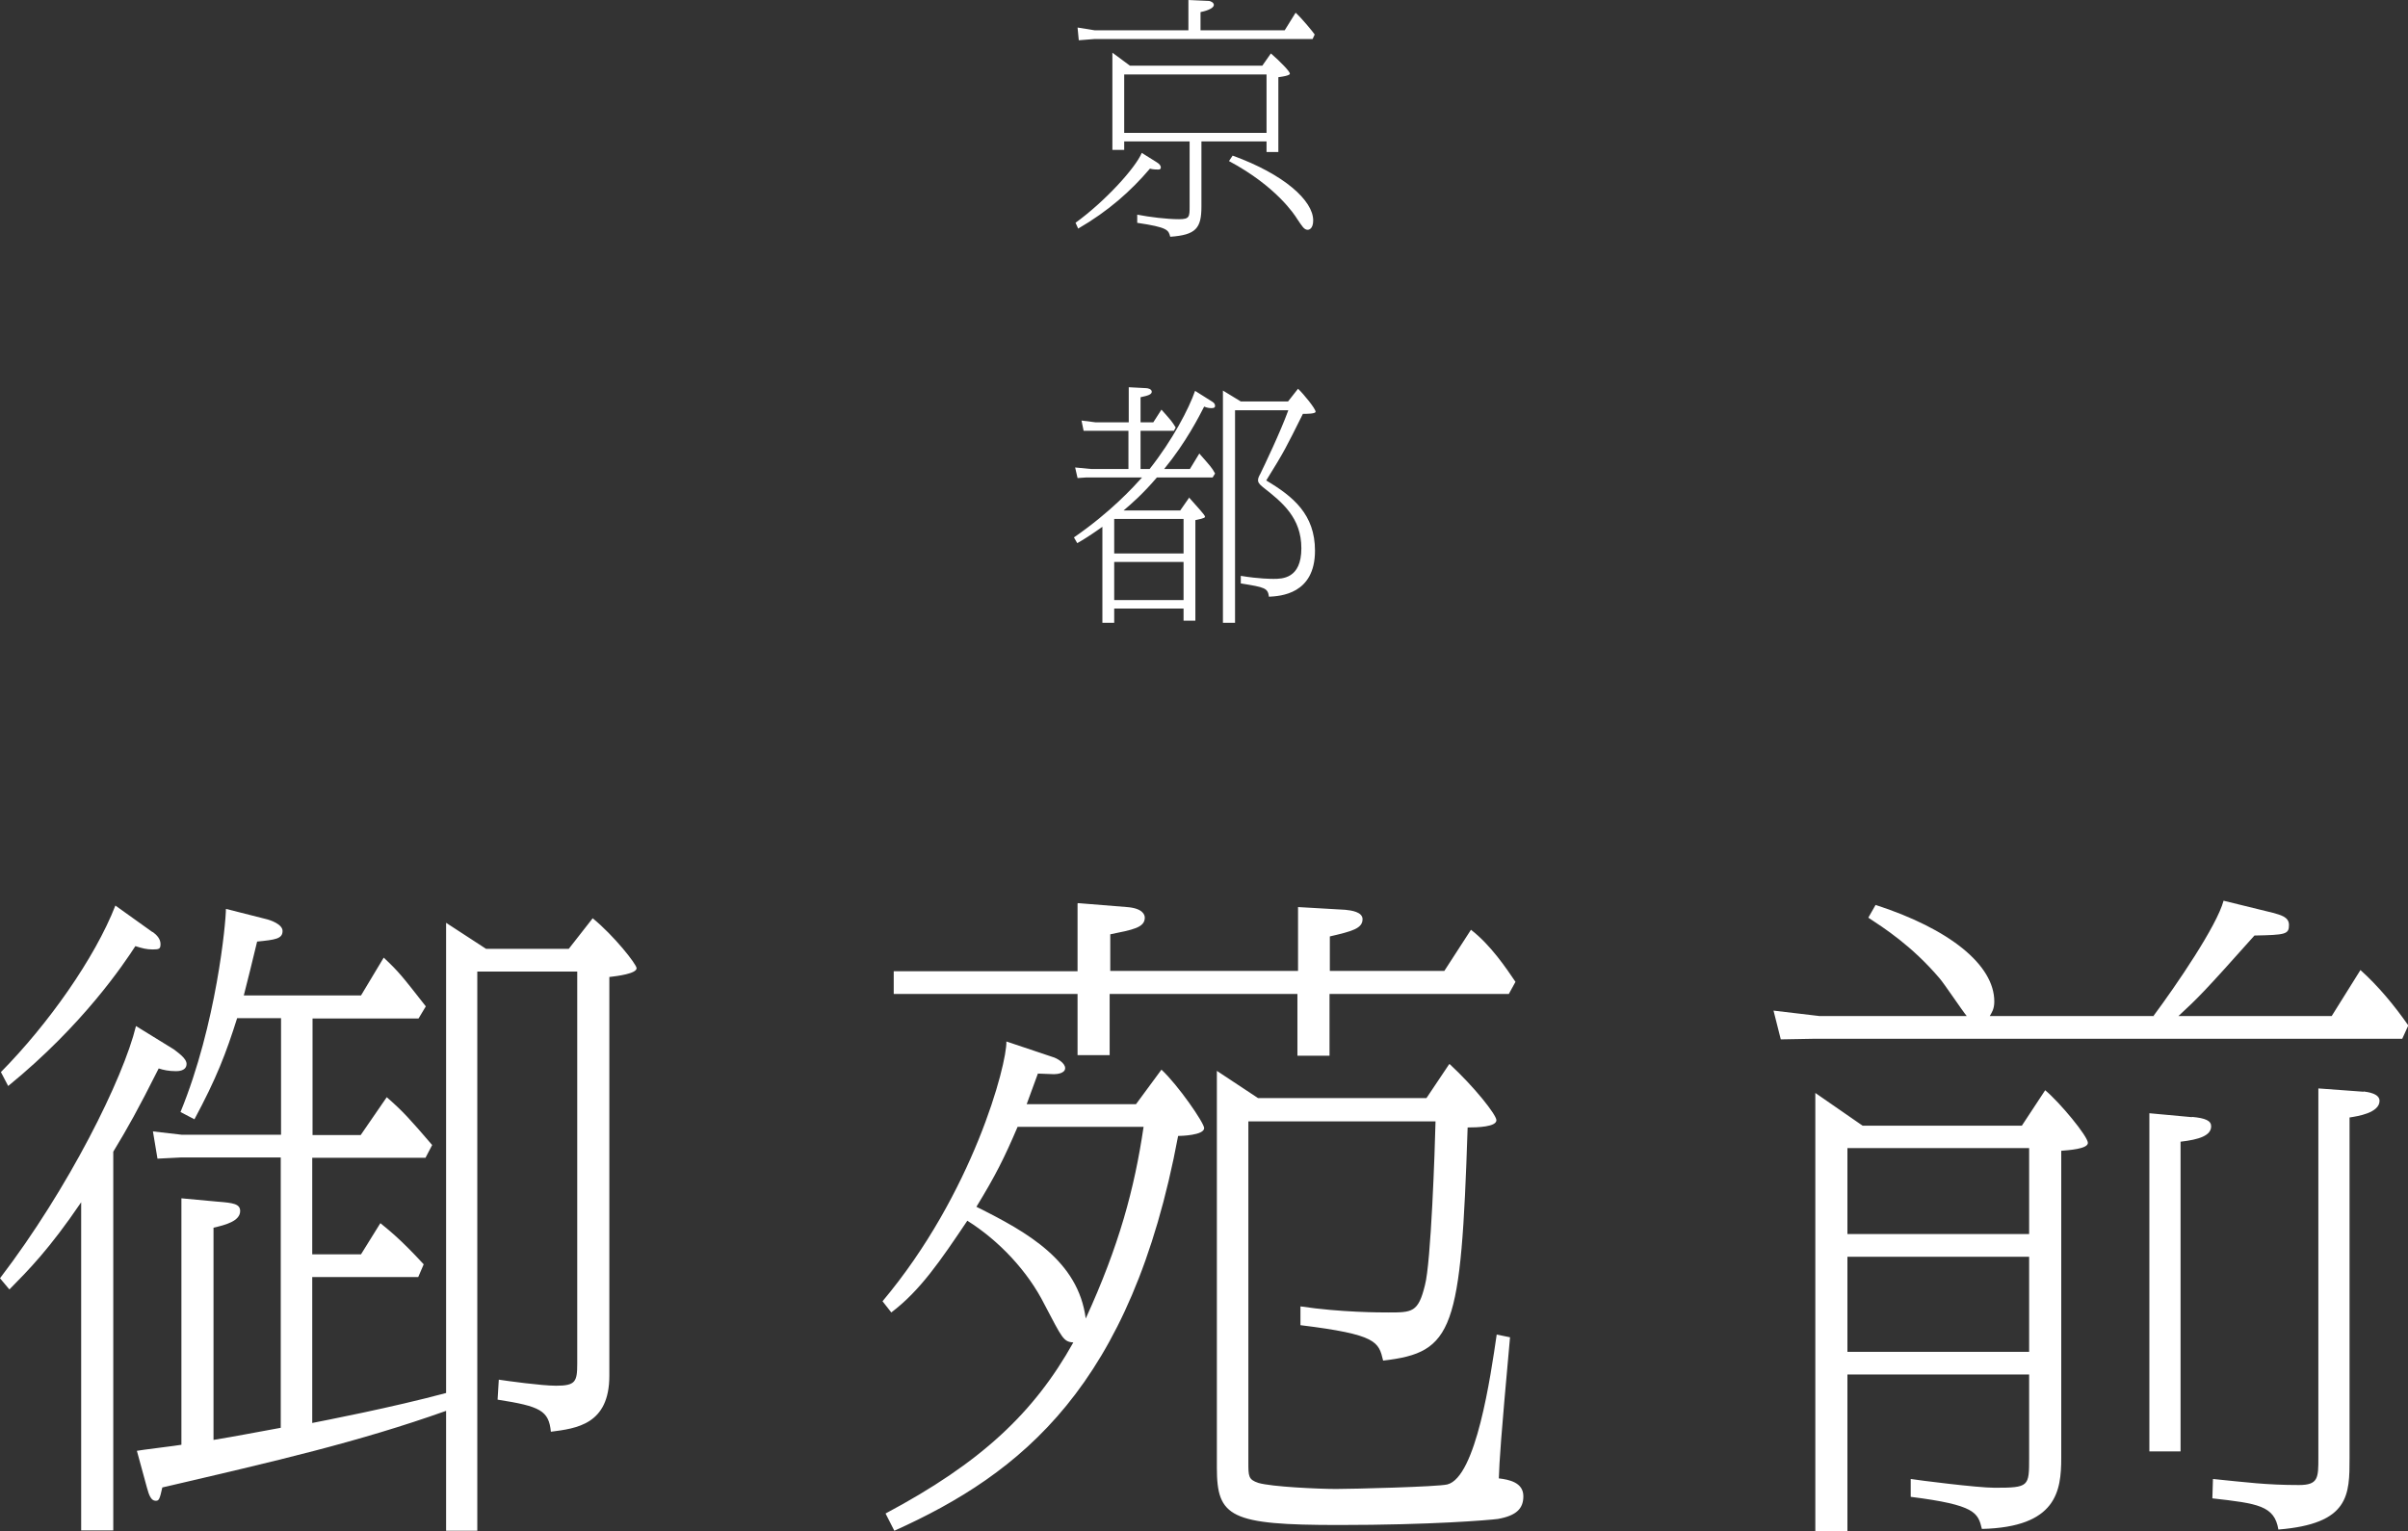
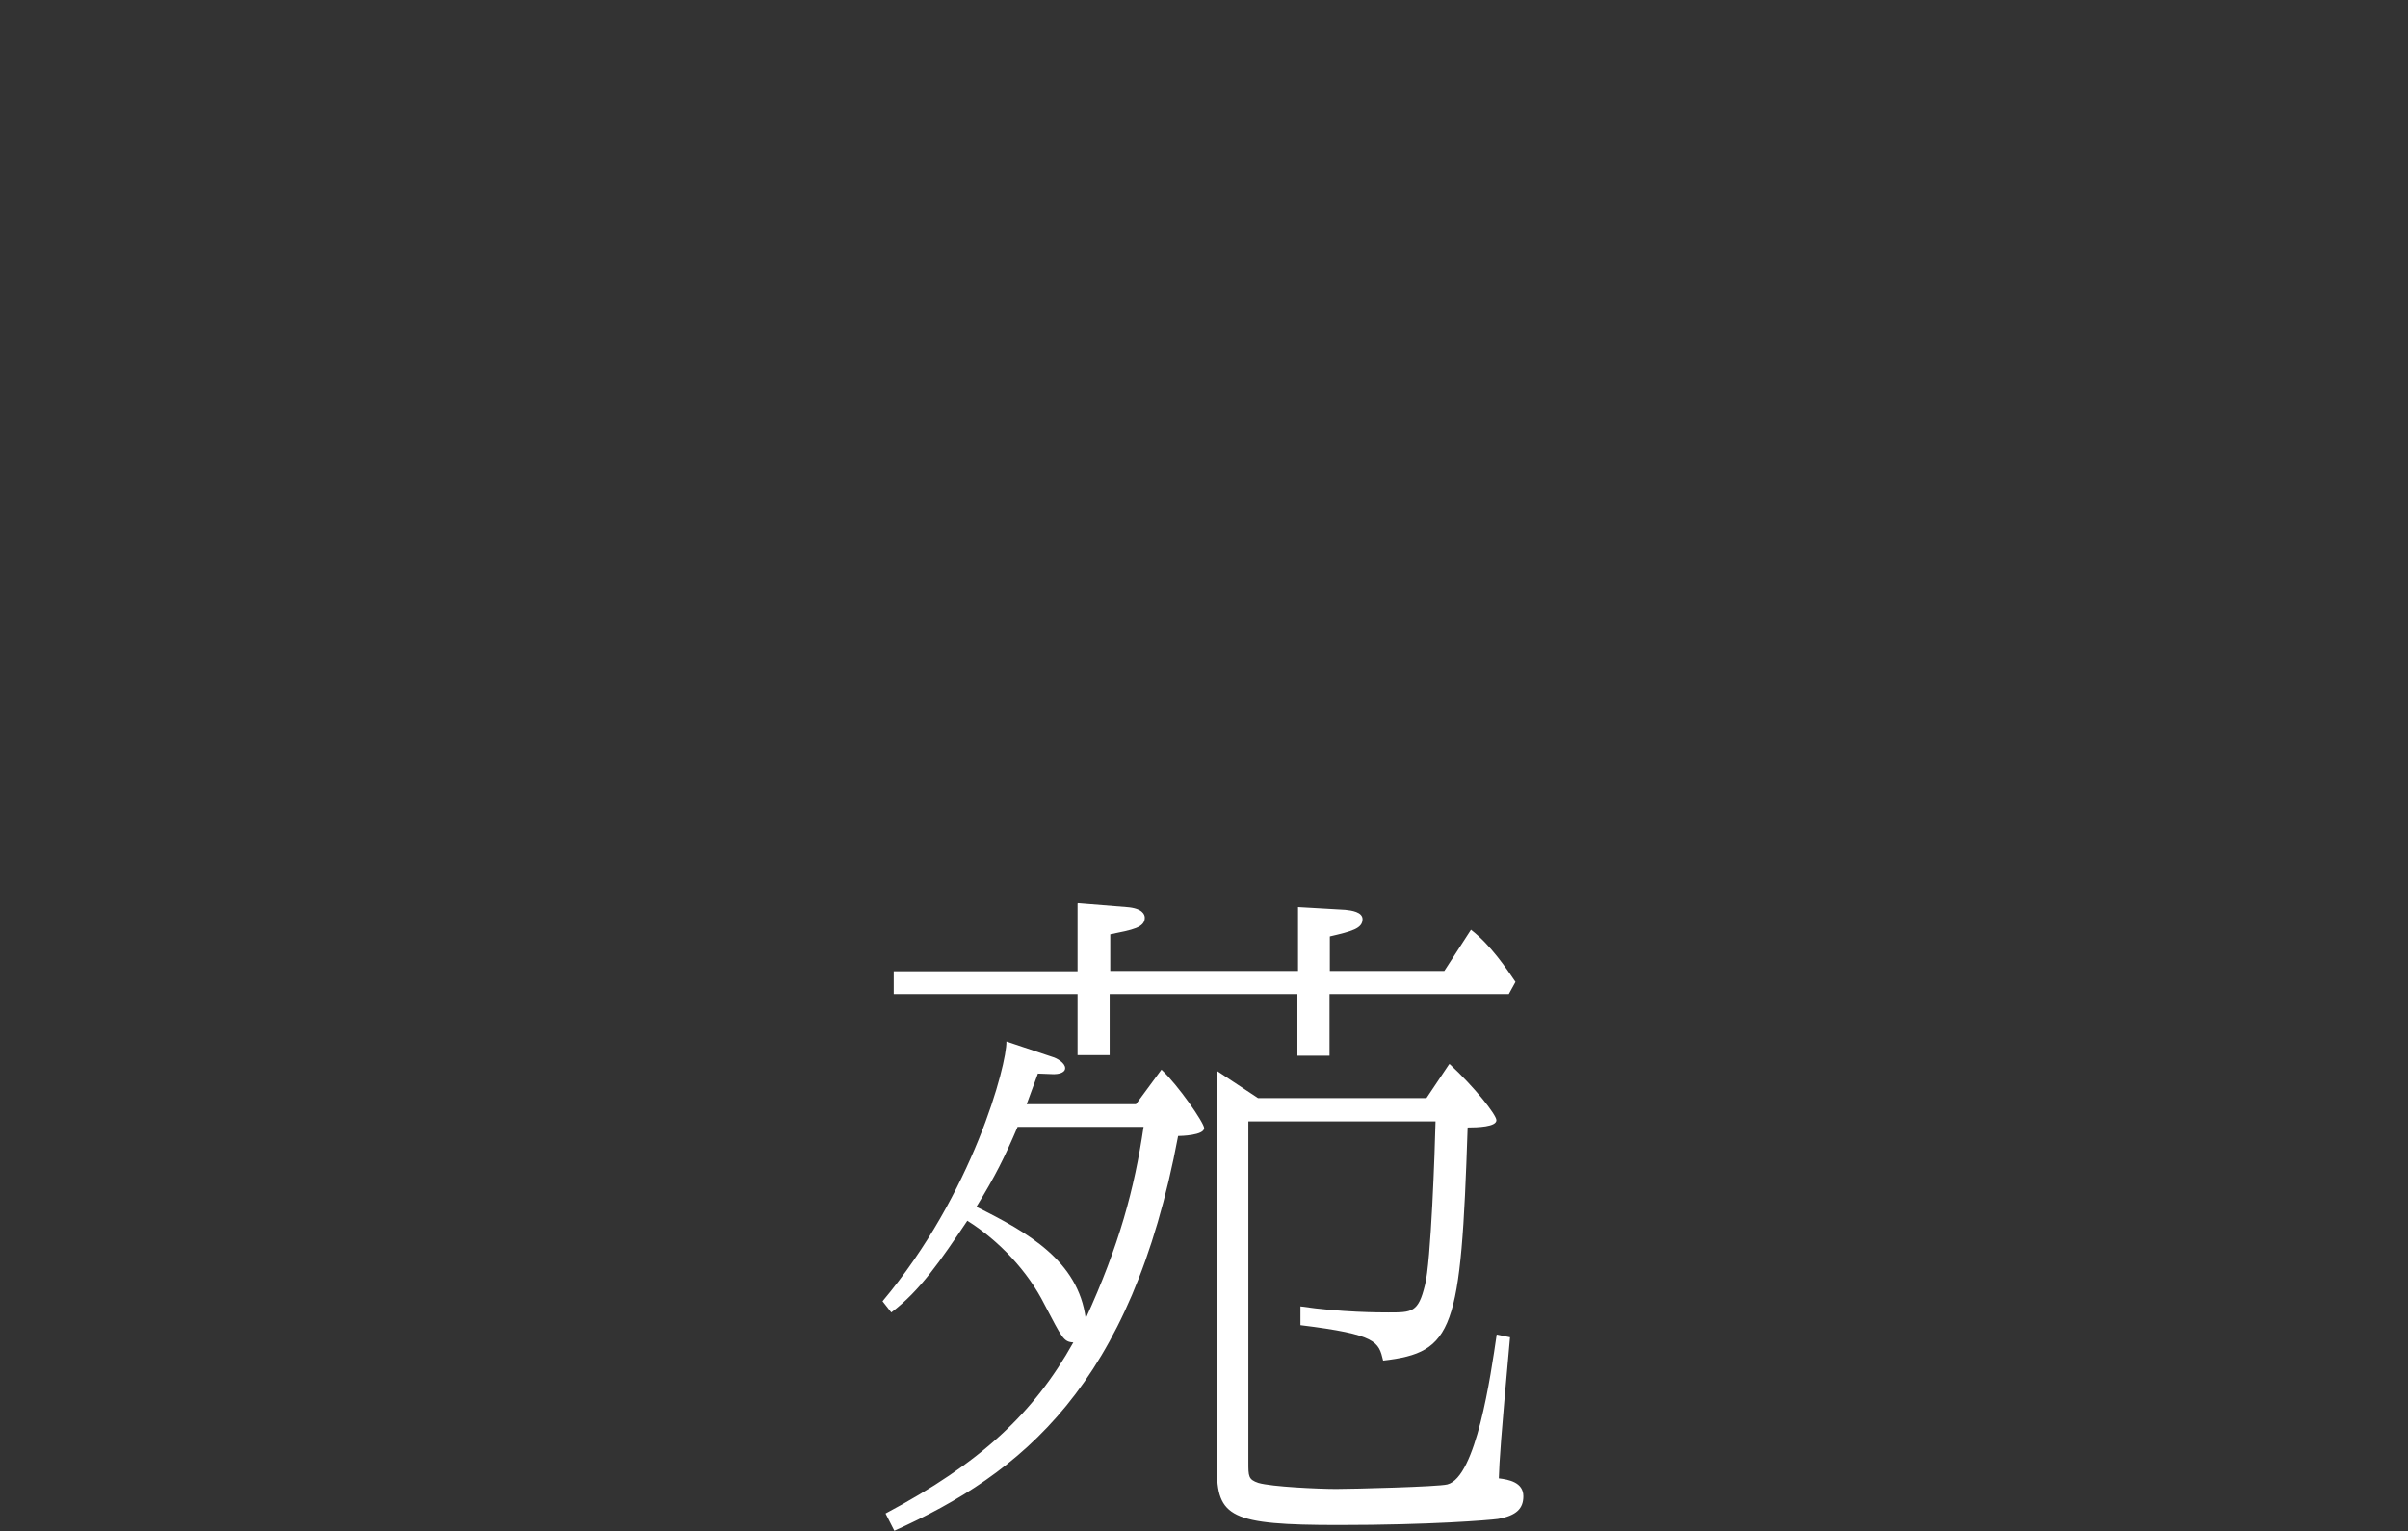
<svg xmlns="http://www.w3.org/2000/svg" id="_レイヤー_2" data-name="レイヤー 2" viewBox="0 0 79.51 50.57">
  <rect x="0" y="0" width="79.51" height="50.57" fill="#333333" stroke="none" />
  <defs>
    <style>
      .cls-1 {
        fill: #fff;
        stroke-width: 0px;
      }
    </style>
  </defs>
  <g id="_レイヤー_2-2" data-name="レイヤー 2">
    <g>
-       <path class="cls-1" d="m0,42.22c2.27-2.97,4.07-6.6,4.49-8.33l1.25.77c.11.09.42.29.42.48,0,.24-.29.24-.35.24-.24,0-.42-.04-.57-.09-.7,1.39-1.01,1.94-1.5,2.75v12.51h-1.06v-10.84c-1.06,1.56-1.74,2.24-2.37,2.88l-.31-.37Zm5.04-11.44c.15.11.26.24.26.4s-.04.18-.26.18c-.2,0-.35-.04-.57-.11-.37.57-1.72,2.6-4.2,4.62l-.24-.46c1.56-1.58,3.1-3.76,3.78-5.5l1.23.88Zm5.26,6.71h1.61l.86-1.25c.53.46.77.73,1.5,1.58l-.22.42h-3.74v3.19h1.61l.64-1.03c.26.22.62.48,1.43,1.36l-.18.42h-3.5v4.82c.35-.07,2.64-.51,4.42-.99v-15.53l1.32.86h2.73l.79-1.01c.7.57,1.45,1.52,1.45,1.65,0,.18-.64.26-.9.29v13.17c0,1.61-1.08,1.74-1.93,1.85-.07-.7-.35-.84-1.76-1.06l.04-.66c.26.04,1.41.2,1.89.2.64,0,.7-.13.7-.73v-12.95h-3.3v18.47h-1.03v-3.96c-2.9,1.03-5.59,1.65-9.37,2.53-.09.4-.11.44-.22.44-.15,0-.22-.18-.29-.44l-.33-1.21c.07-.02,1.39-.18,1.47-.2v-8.14l1.19.11c.51.04.75.07.75.31,0,.33-.48.46-.88.55v7.01c.9-.15,1.01-.18,2.22-.4v-8.93h-3.28l-.79.04-.15-.9.95.11h3.28v-3.85h-1.45c-.37,1.17-.68,1.98-1.41,3.34l-.46-.24c1.19-2.9,1.5-6.27,1.5-6.71l1.3.33c.18.04.57.18.57.4,0,.26-.24.29-.84.35-.2.84-.26,1.06-.44,1.78h3.87l.75-1.25c.51.48.59.59,1.39,1.61l-.24.4h-3.5v3.85Z" />
      <path class="cls-1" d="m38.35,35.33c.55.51,1.41,1.76,1.41,1.93,0,.24-.77.26-.86.26-1.54,8.25-5.17,11.15-9.37,13.04l-.29-.57c3.14-1.67,4.9-3.32,6.2-5.65-.33-.02-.37-.15-.95-1.25-.55-1.1-1.5-2.11-2.55-2.77-.9,1.34-1.56,2.31-2.51,3.03l-.29-.37c2.99-3.56,4.11-7.83,4.09-8.58l1.52.51c.15.04.42.2.42.37s-.26.2-.37.2c-.07,0-.46-.02-.53-.02l-.37,1.01h3.61l.84-1.14Zm-2.75-5.5l1.61.13c.53.04.59.26.59.35,0,.33-.4.4-1.14.55v1.21h6.2v-2.11l1.56.09c.2.02.57.07.57.31,0,.31-.35.4-1.08.57v1.14h3.78l.88-1.36c.66.51,1.17,1.28,1.47,1.72l-.22.4h-5.92v2.04h-1.06v-2.04h-6.2v2.02h-1.06v-2.02h-6.07v-.75h6.07v-2.24Zm-2,7.39c-.44,1.03-.73,1.61-1.36,2.64,1.69.84,3.36,1.78,3.61,3.69,1.1-2.4,1.61-4.29,1.91-6.33h-4.16Zm14.27-2.07c.81.75,1.54,1.67,1.54,1.85,0,.22-.62.24-.95.24-.22,6.71-.46,7.43-2.79,7.7-.15-.62-.2-.86-2.73-1.17v-.62c1.34.2,2.64.2,2.9.2.79,0,.99,0,1.21-.9.2-.73.33-4.51.35-5.41h-6.18v11.26c0,.46,0,.57.33.68.44.13,2,.2,2.57.2.51,0,3.36-.07,3.67-.15.95-.24,1.43-3.58,1.63-4.95l.44.09c-.31,3.41-.35,4.07-.37,4.66.33.04.81.13.81.59,0,.4-.22.64-.84.75-.31.04-2.2.2-5.26.2-3.58,0-4.02-.26-4.02-1.89v-13.11l1.36.9h5.56l.75-1.12Z" />
-       <path class="cls-1" d="m71.11,33.55c.75-1.01,2.09-2.97,2.31-3.8l1.63.4c.24.07.53.13.53.4,0,.31-.11.33-1.14.35-1.65,1.85-1.85,2.05-2.51,2.66h5.06l.95-1.52c.59.53,1.12,1.17,1.58,1.83l-.2.44h-19.42l-1.1.02-.24-.95,1.52.18h4.86c-.15-.18-.75-1.08-.9-1.25-.92-1.08-1.85-1.67-2.35-2l.24-.42c2.44.79,3.92,1.98,3.92,3.19,0,.26-.09.37-.15.48h5.43Zm-4.35,3.63l.77-1.17c.48.4,1.41,1.52,1.41,1.74,0,.2-.64.24-.88.26v10.14c0,1.1-.15,2.29-2.62,2.35-.13-.53-.2-.79-2.35-1.06v-.59c.24.04,2.2.29,2.77.29,1.14,0,1.14-.04,1.14-.99v-2.75h-6v5.17h-1.06v-14.47l1.56,1.08h5.26Zm-5.76,3.58h6v-2.84h-6v2.84Zm0,3.89h6v-3.14h-6v3.14Zm11.37-7.76c.46.04.64.13.64.31,0,.31-.4.44-1.01.51v10.23h-1.03v-11.17l1.41.13Zm5.67-.84c.15.02.53.07.53.31,0,.4-.73.51-.99.55v11.24c0,1.23,0,2.18-2.35,2.37-.13-.79-.68-.86-2.18-1.03l.02-.64c1.1.11,1.76.2,2.84.2.64,0,.64-.24.64-.9v-12.2l1.5.11Z" />
    </g>
-     <path class="cls-1" d="m35.51,7.36c.98-.71,1.98-1.81,2.19-2.31l.48.3c.1.06.15.12.15.18,0,.06-.04.07-.09.07-.04,0-.17,0-.27-.03-.63.74-1.37,1.4-2.37,1.98l-.09-.2Zm3.73-7.36l.66.03c.08,0,.18.06.18.13,0,.14-.34.22-.44.24v.6h2.78l.36-.58c.22.2.56.62.63.72l-.07.15h-7.21l-.51.04-.04-.42.56.09h3.1V0Zm2.73,1.77c.3.26.62.59.62.66,0,.02,0,.07-.38.12v2.47h-.39v-.35h-2.15v2.15c0,.72-.18.94-1.03,1-.06-.22-.07-.31-1.09-.46v-.27c.41.08.98.15,1.38.15.35,0,.35-.08.35-.43v-2.14h-2.16v.28h-.39V1.74l.58.43h4.37l.28-.4Zm-4.85,2.62h4.7v-1.93h-4.7v1.93Zm3.58.75c1.71.62,2.66,1.49,2.66,2.14,0,.28-.14.31-.18.31-.12,0-.18-.11-.35-.36-.08-.13-.68-1.07-2.25-1.91l.12-.18Z" />
-     <path class="cls-1" d="m39.25,16.42c.28.32.54.59.54.65,0,.05-.23.09-.32.11v3.32h-.39v-.4h-2.29v.47h-.39v-3.17c-.41.29-.62.42-.83.54l-.11-.19c1.22-.84,1.97-1.67,2.25-1.98h-1.84l-.29.02-.08-.35.52.05h1.24v-1.26h-1.48s-.07-.34-.07-.34l.47.06h1.09v-1.16l.57.03c.06,0,.19.03.19.12s-.13.13-.37.18v.83h.42l.27-.42c.32.36.34.38.47.59l-.06.11h-1.1v1.26h.3c.76-.96,1.3-2,1.5-2.58l.54.34c.05.03.12.07.12.16,0,.07-.08.07-.12.07s-.12,0-.24-.05c-.16.31-.59,1.17-1.32,2.06h.85l.31-.51c.36.41.42.47.52.66l-.08.13h-1.84c-.47.55-.83.86-1.1,1.09h1.87l.3-.43Zm-2.46,1.86h2.29v-1.14h-2.29v1.14Zm0,1.54h2.29v-1.26h-2.29v1.26Zm3.99-6.28v7.03h-.4v-7.67l.59.36h1.56l.33-.42c.19.18.58.66.58.76,0,.07-.3.07-.42.07-.57,1.14-.59,1.2-1.21,2.2.89.53,1.61,1.12,1.61,2.32,0,1.44-1.15,1.5-1.52,1.52-.04-.29-.13-.31-.93-.44v-.25c.59.1,1.02.1,1.08.1.28,0,.92,0,.92-1.01s-.63-1.52-1.27-2.02c-.15-.12-.16-.18-.16-.22,0-.05,0-.09.08-.23.13-.27.65-1.35.92-2.09h-1.77Z" />
  </g>
</svg>